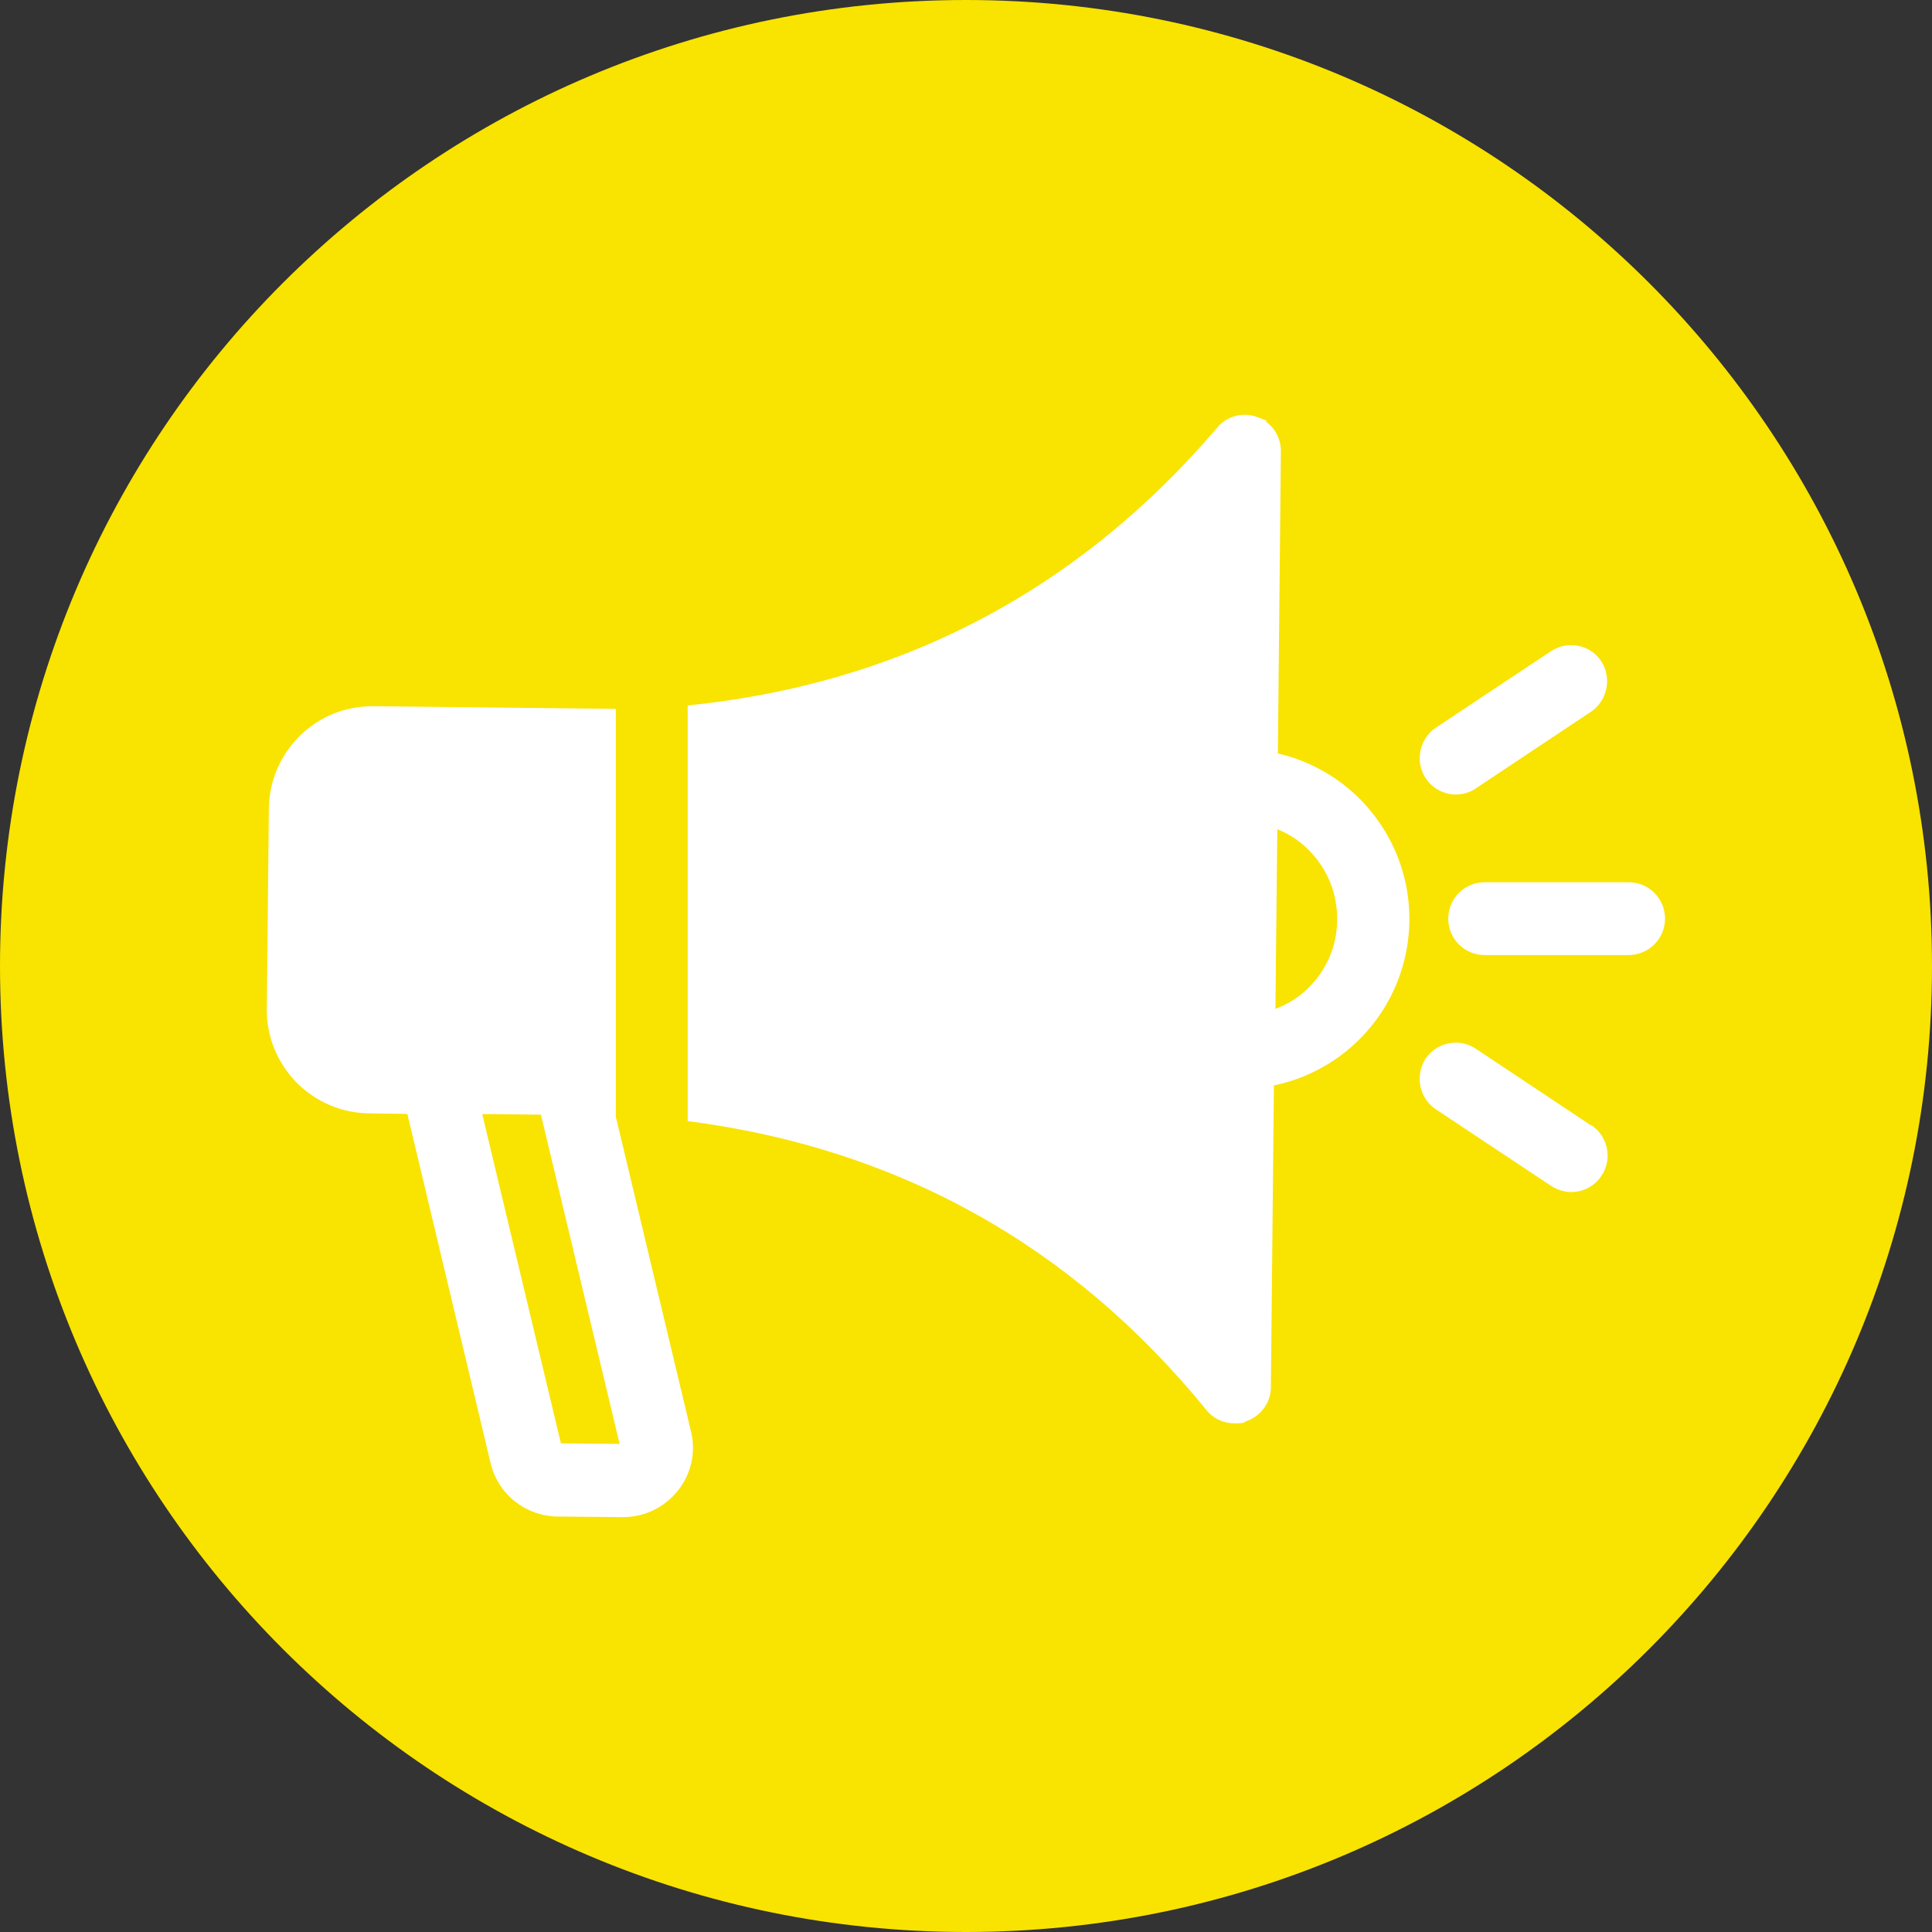
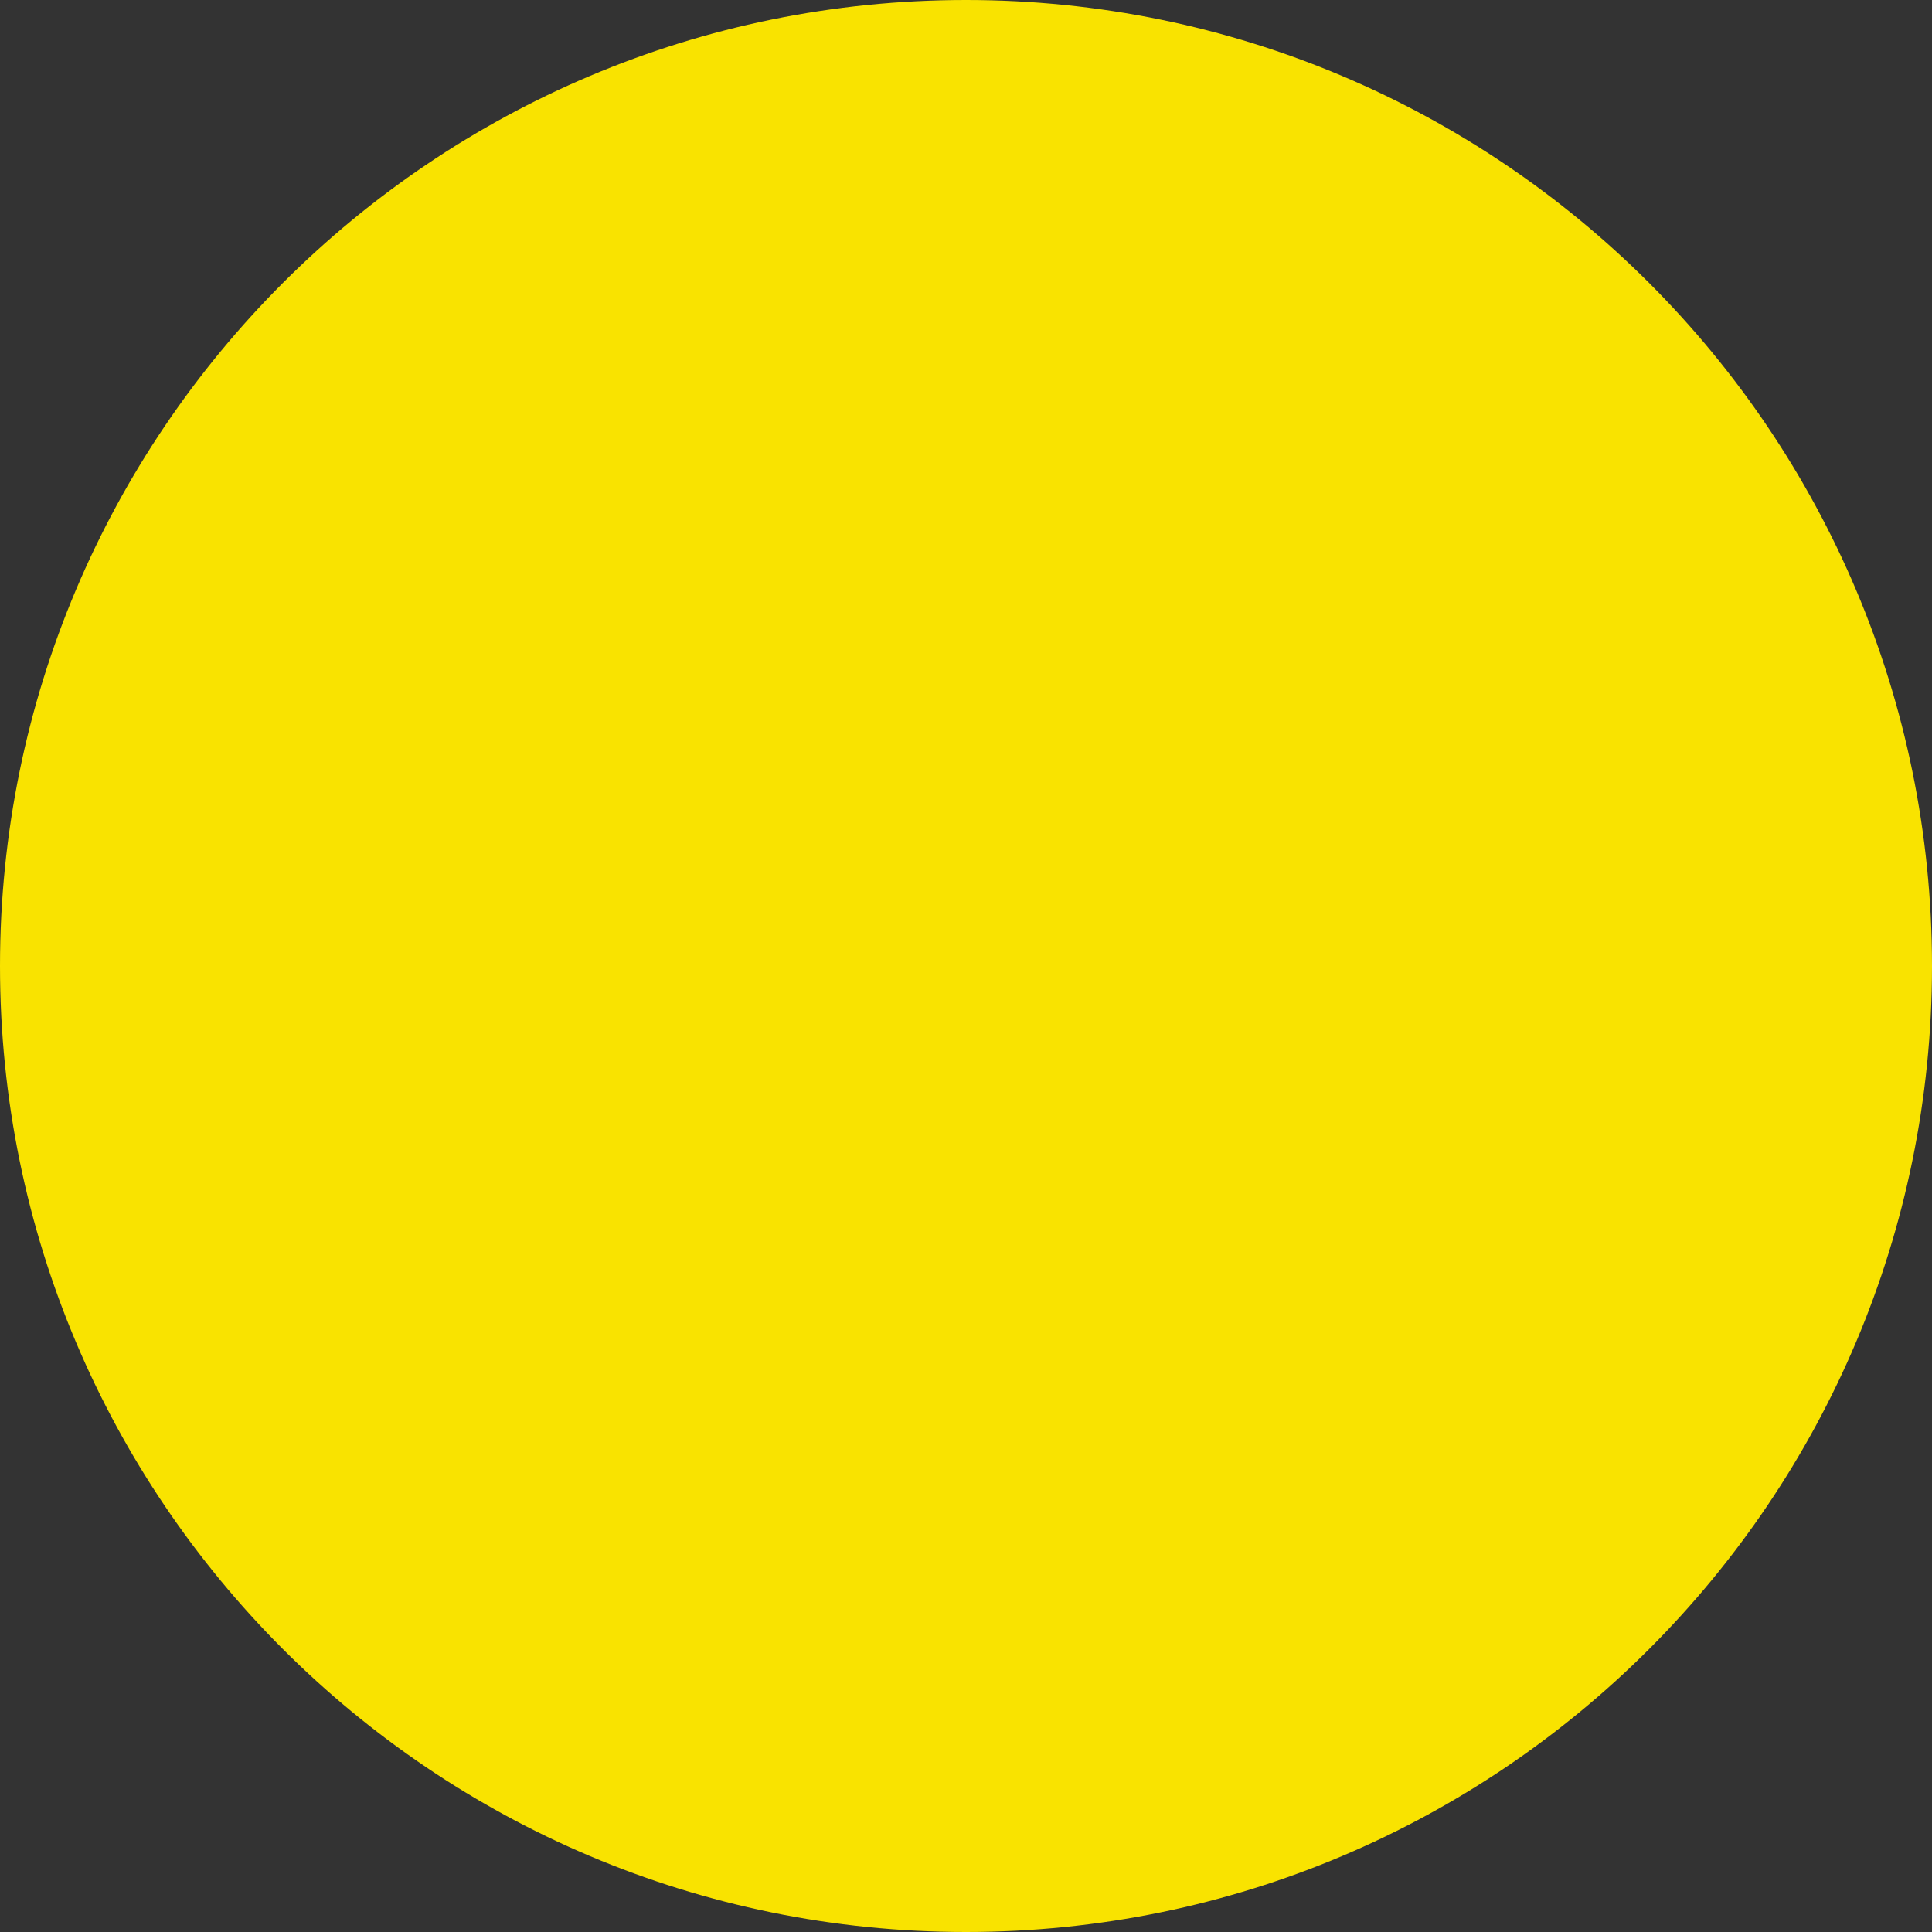
<svg xmlns="http://www.w3.org/2000/svg" id="Ebene_1" data-name="Ebene 1" width="1024" height="1024" version="1.1" viewBox="0 0 1024 1024">
  <rect x="0" y="0" width="1024" height="1024" fill="#333333" stroke="none" />
  <defs>
    <style>
      .cls-1 {
        fill: #f9e300;
      }

      .cls-1, .cls-2 {
        stroke-width: 0px;
      }

      .cls-2 {
        fill: #fff;
      }
    </style>
  </defs>
  <path class="cls-1" d="M512,0C229.2,0,0,229.2,0,512s229.2,512,512,512,512-229.2,512-512S794.8,0,512,0Z" />
  <g>
-     <path class="cls-2" d="M771.6,421.1c4,0,7.6-1.1,10.7-3.3l61-40.6c8.7-5.9,11.1-17.9,5.4-26.7-2.8-4.3-7.1-7.2-12.2-8.2-5-1-10.1,0-14.4,2.8l-61.1,40.6c-8.7,5.9-11.2,17.9-5.4,26.7,3.5,5.4,9.6,8.7,16,8.7Z" />
-     <path class="cls-2" d="M843.3,596.5l-61-40.6c-4.3-2.9-9.4-3.9-14.5-2.9-5,1-9.4,3.9-12.3,8.2h0c-5.7,9.1-3.2,21,5.6,26.8l61.1,40.6c3.3,2.1,7,3.2,10.6,3.2,6.5,0,12.5-3.2,16-8.6,2.9-4.3,3.9-9.4,2.9-14.5-1-5-3.9-9.4-8.2-12.3h-.2Z" />
-     <path class="cls-2" d="M863.2,467.6h-76.3c-10.6,0-19.3,8.6-19.3,19.3s8.6,19.3,19.3,19.3h76.3c10.6,0,19.3-8.6,19.3-19.3s-8.6-19.3-19.3-19.3Z" />
    <g>
-       <path class="cls-2" d="M326.4,591.4h0v-215.7l-128.6-1.4c-15,0-28.1,5.3-38.8,15.6-10.4,10.3-16.3,23.9-16.5,38.5l-1.1,106.3c-.2,14.5,5.4,28.3,15.6,38.9,10.3,10.4,23.9,16.3,38.5,16.5l20.4.3,44.1,185c3.9,16.6,18.6,28.2,35.6,28.4l34.4.3h.3c11.3,0,21.8-5.1,28.9-13.9,7.2-9,9.8-20.5,7-31.7l-39.9-167.1ZM297.3,765l-41.7-174.5h0c0-.1,31.1.3,31.1.3l41.7,174.5-31.1-.3Z" />
-       <path class="cls-2" d="M677.2,399.3h.1s1.6-160.1,1.6-160.1c0-6.4-3-12.2-7.9-15.7l.4-.5-4.9-1.9c-7.5-2.9-16.2-.7-21.4,5.6-73.6,86.3-167.9,135.8-280.6,147.2v220.3c111.4,14.4,203.7,65.7,274.8,153,3.6,4.6,9.1,7.2,15,7.2s4.3-.4,6.4-1.2c7.7-2.7,12.9-9.9,12.9-17.9l1.6-160c41.4-8.6,71.3-44.8,71.8-87.2.3-23.9-8.8-46.7-25.7-64.1-12.1-12.3-27.4-20.8-44.1-24.7ZM693.3,523.8c-4.8,4.7-10.6,8.4-17.3,10.9l1-95.2c6.5,2.6,12.3,6.5,17,11.4,9.6,9.8,14.9,22.8,14.7,36.7,0,13.7-5.6,26.6-15.4,36.2Z" />
-     </g>
+       </g>
  </g>
</svg>